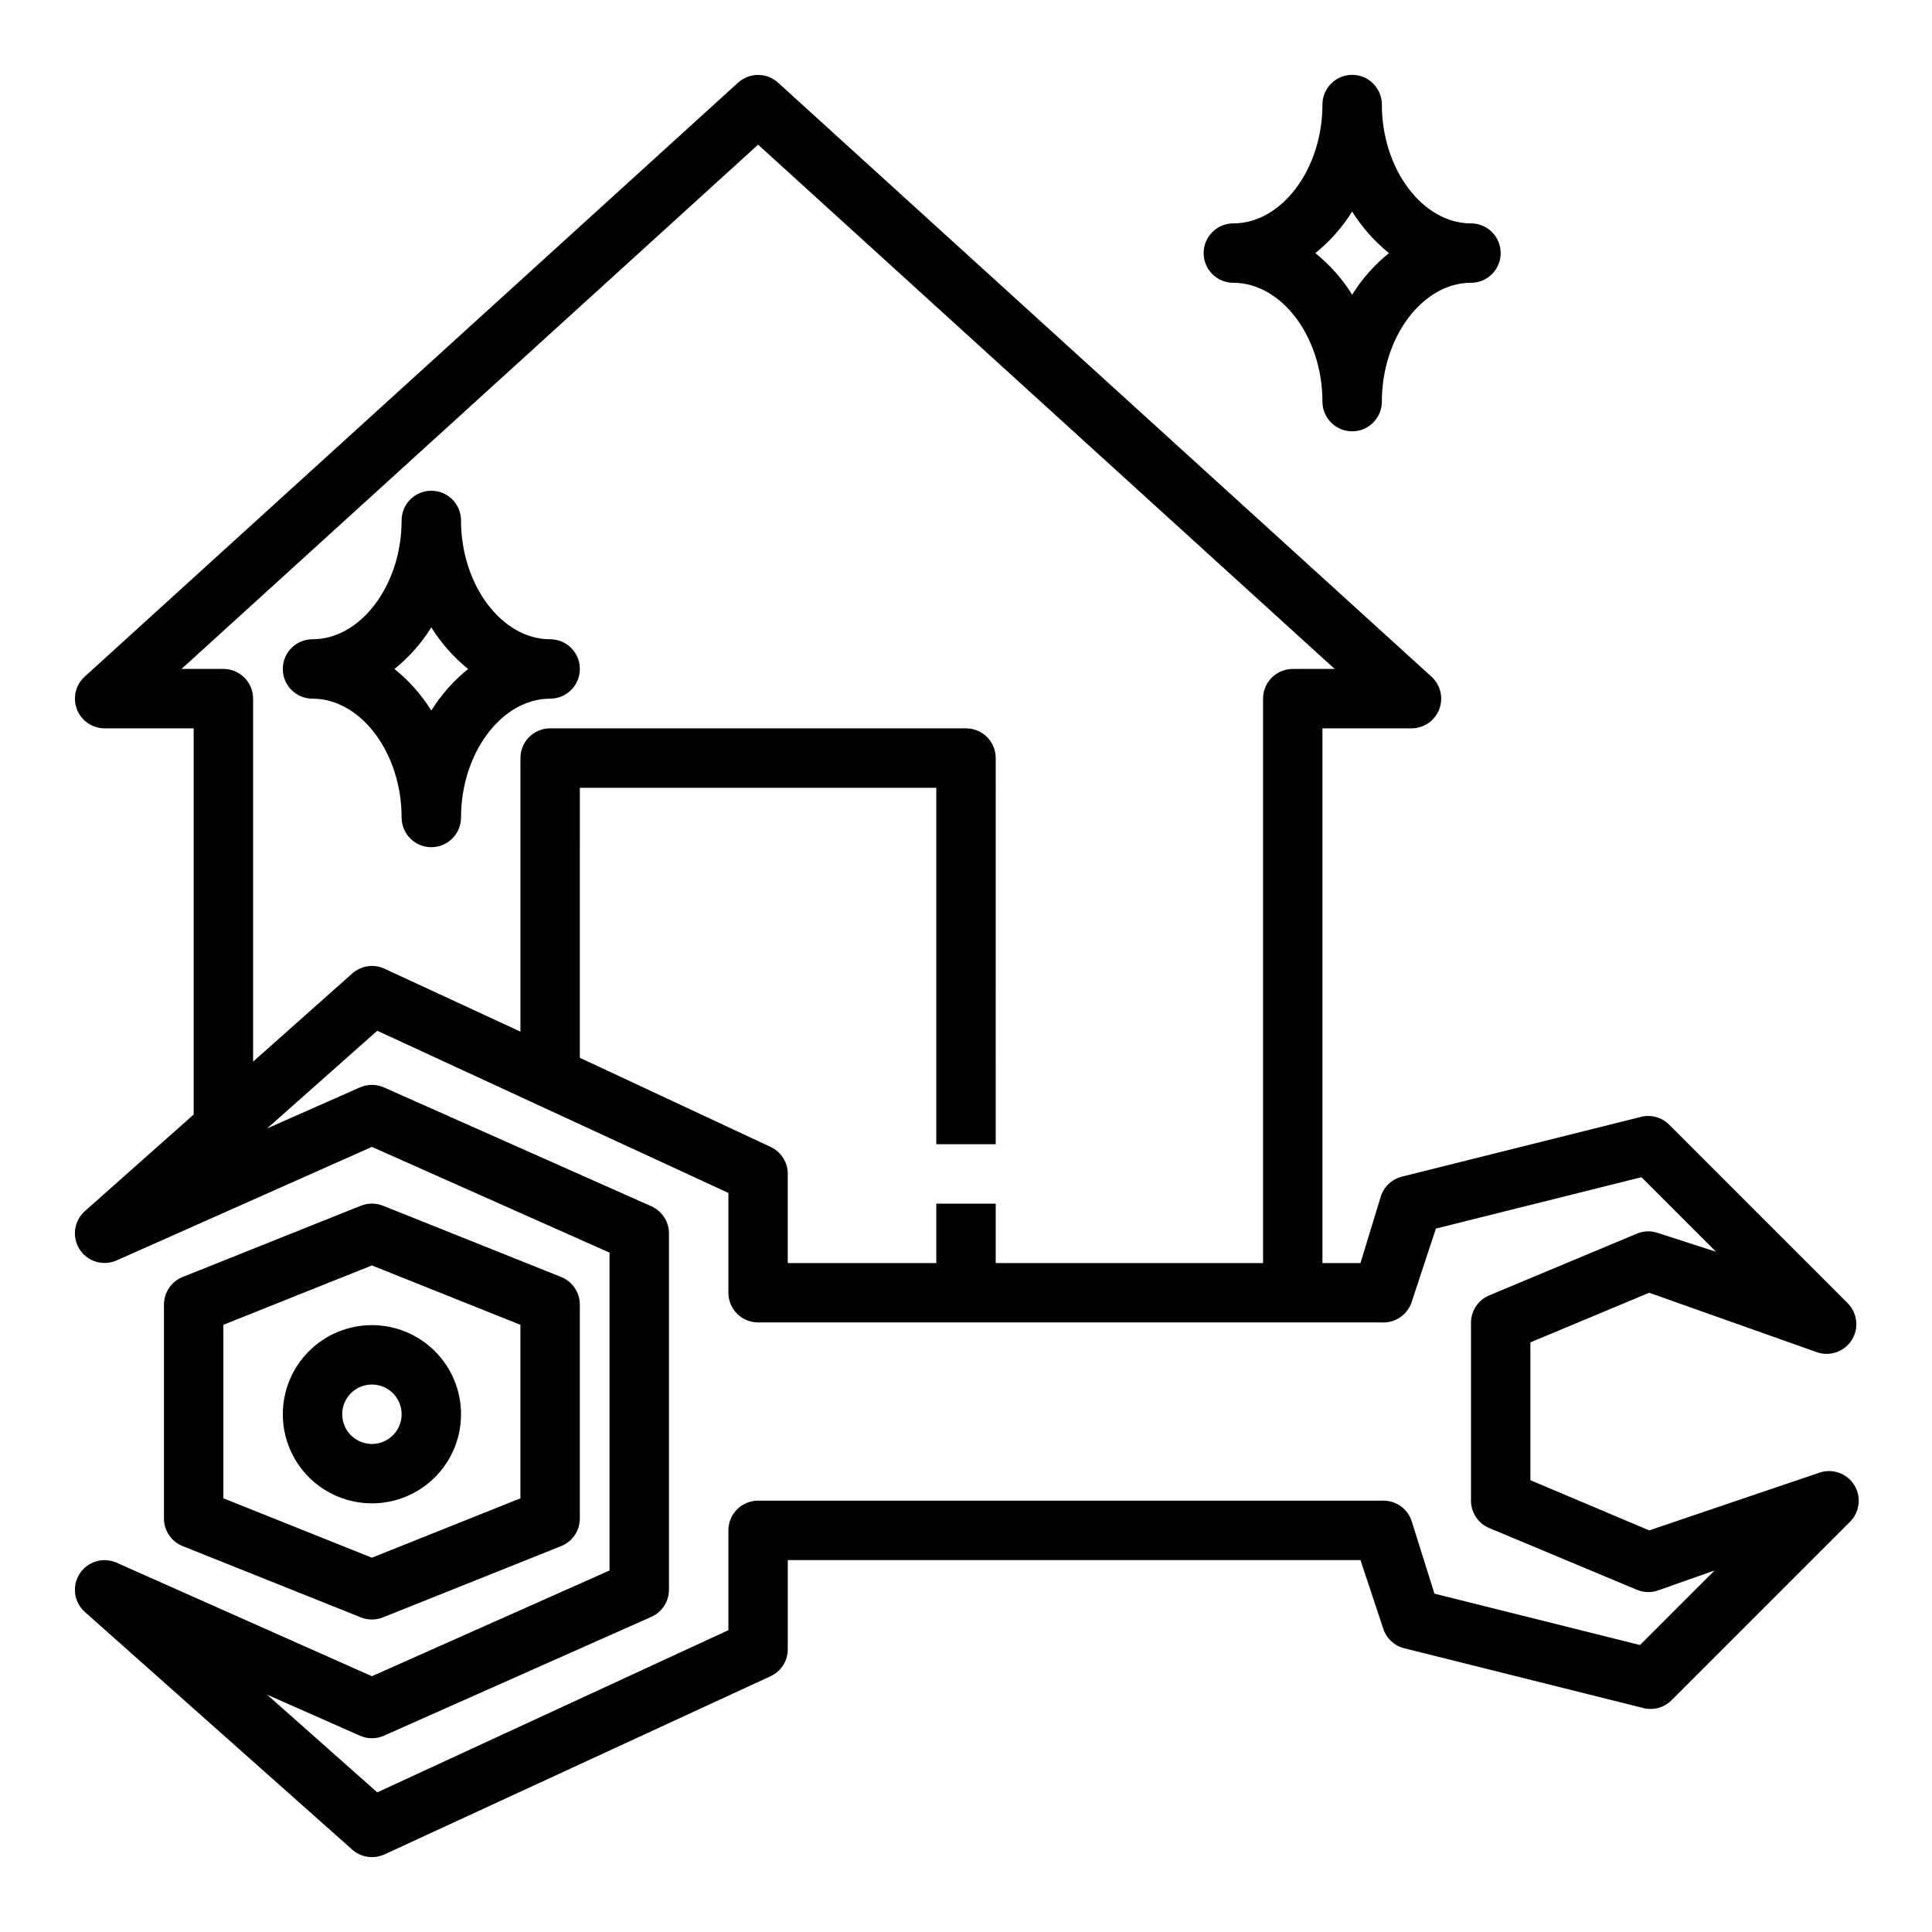
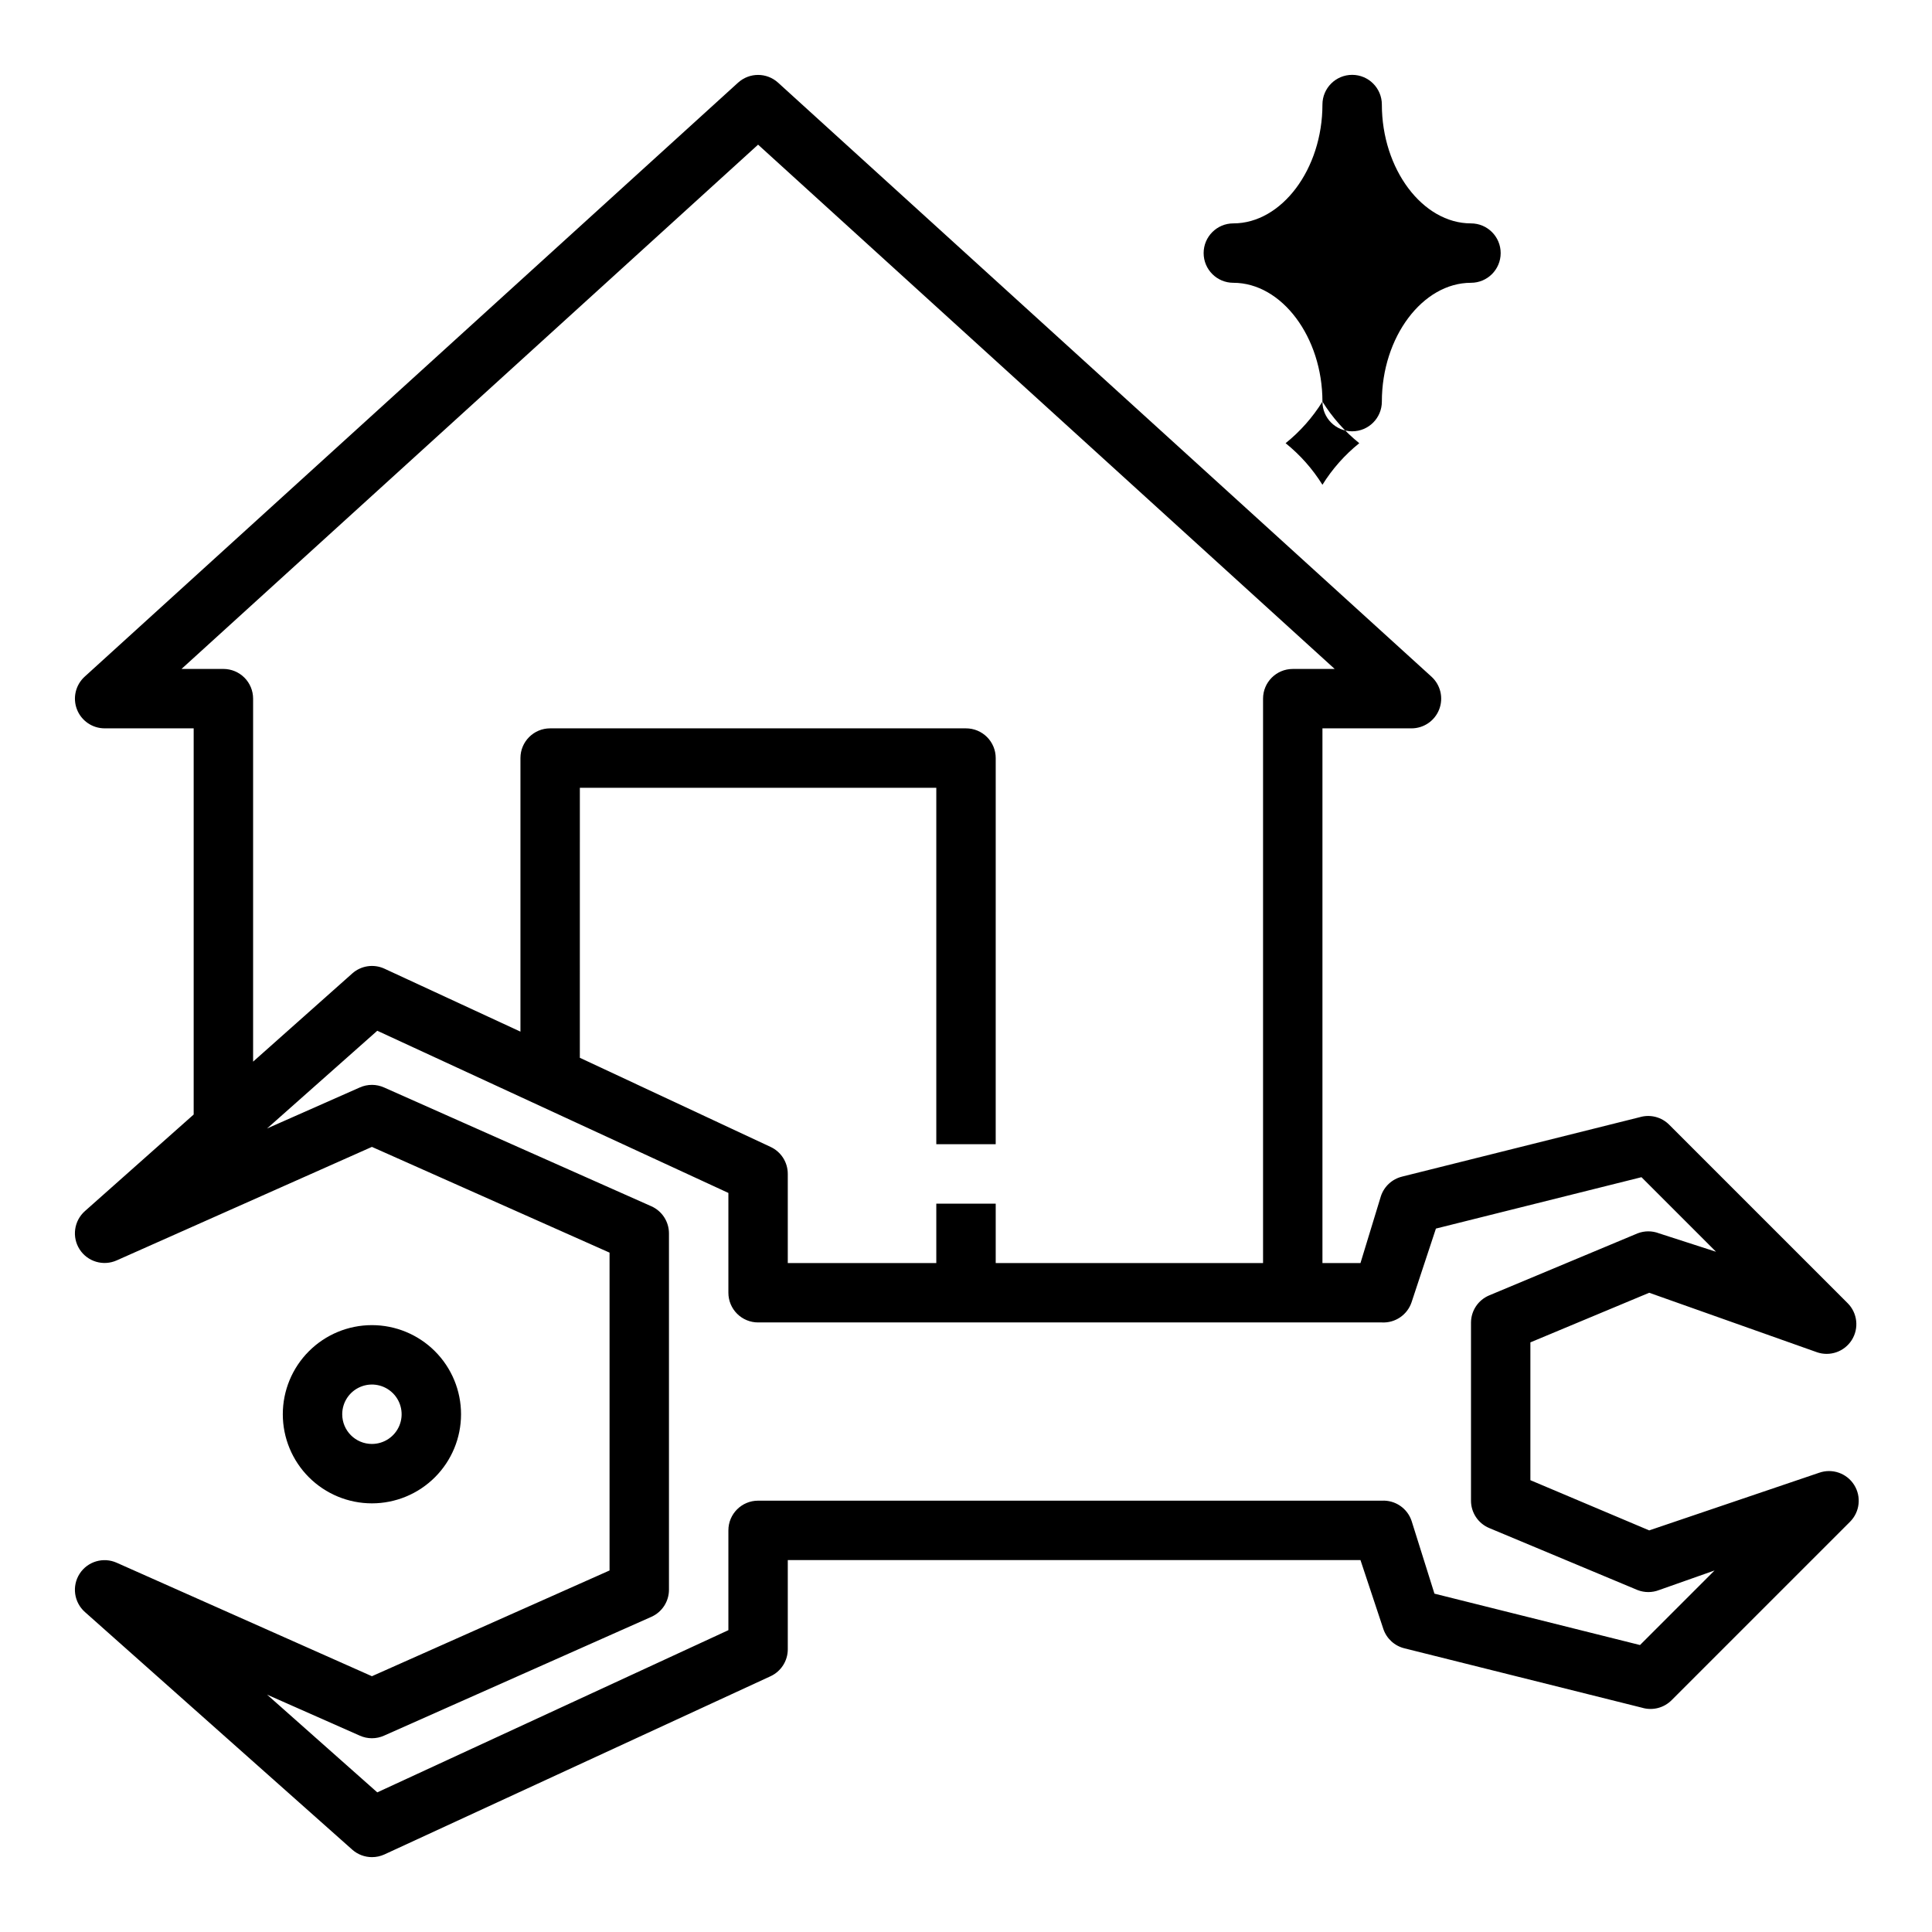
<svg xmlns="http://www.w3.org/2000/svg" fill="#000000" width="800px" height="800px" version="1.1" viewBox="144 144 512 512">
  <g>
    <path d="m339.62 165.88-173.18 157.44c-2.406 2.188-3.223 5.625-2.055 8.656 1.168 3.031 4.078 5.035 7.328 5.043h23.613v102.34l-28.809 25.582c-2.914 2.574-3.516 6.887-1.418 10.156 2.109 3.269 6.289 4.508 9.84 2.914l67.621-30.074 62.977 28.023v84.23l-62.977 28.023-67.621-30.066c-3.551-1.594-7.731-0.359-9.84 2.91-2.098 3.273-1.496 7.586 1.418 10.156l70.848 62.977c1.434 1.266 3.281 1.965 5.195 1.969 1.141 0.004 2.269-0.238 3.305-0.711l102.34-47.23c2.793-1.293 4.574-4.09 4.566-7.164v-23.617h151.77l6.062 18.262v0.004c0.863 2.547 2.973 4.477 5.59 5.117l62.977 15.742h-0.004c2.801 0.832 5.832 0.043 7.875-2.047l47.23-47.23c2.602-2.598 3.059-6.652 1.102-9.762-1.961-3.117-5.816-4.457-9.289-3.227l-45.027 15.27-31.488-13.305v-36.523l31.488-13.148 44.398 15.742v0.004c3.469 1.227 7.328-0.113 9.289-3.231 1.957-3.109 1.5-7.164-1.102-9.758l-47.234-47.234c-2.039-2.09-5.07-2.879-7.871-2.047l-62.977 15.742v0.004c-2.613 0.637-4.723 2.566-5.59 5.117l-5.43 17.789h-10.078v-141.7h23.617c3.25-0.008 6.16-2.012 7.328-5.043 1.164-3.031 0.352-6.469-2.055-8.656l-173.18-157.44c-2.996-2.703-7.551-2.703-10.547 0zm170.59 328.58c3.527 0.188 6.746-2.004 7.871-5.352l6.453-19.523 54.473-13.617 19.758 19.758-15.109-4.879c-1.824-0.703-3.844-0.703-5.668 0l-39.359 16.453c-2.883 1.219-4.769 4.031-4.801 7.16v47.234c0 3.16 1.891 6.012 4.801 7.242l39.359 16.453c1.824 0.703 3.844 0.703 5.668 0l14.719-5.195-19.758 19.758-54.473-13.617-6.062-19.289c-1.125-3.348-4.344-5.535-7.871-5.352h-165.31c-4.348 0-7.871 3.523-7.871 7.871v26.449l-93.047 42.984-29.207-25.902 24.562 10.863c2.051 0.926 4.402 0.926 6.453 0l70.848-31.488c2.82-1.266 4.641-4.07 4.644-7.16v-94.465c-0.004-3.094-1.824-5.894-4.644-7.164l-70.848-31.488c-2.051-0.922-4.402-0.922-6.453 0l-24.562 10.863 29.207-25.898 93.047 42.98v26.449c0 2.09 0.828 4.09 2.305 5.566s3.477 2.305 5.566 2.305zm-23.617-173.18c-4.348 0-7.871 3.523-7.871 7.871v149.57h-70.848v-15.742h-15.746v15.742h-39.359v-23.617c0.008-3.074-1.773-5.871-4.566-7.164l-50.539-23.617 0.004-71.555h94.461v94.465h15.742l0.004-102.34c0-2.09-0.828-4.09-2.305-5.566-1.477-1.477-3.481-2.305-5.566-2.305h-110.21c-4.348 0-7.871 3.523-7.871 7.871v72.5l-36.055-16.688c-2.832-1.301-6.168-0.809-8.5 1.258l-26.293 23.383v-96.199c0-2.086-0.828-4.09-2.305-5.566-1.477-1.473-3.481-2.305-5.566-2.305h-11.102l152.8-138.94 152.8 138.94z" />
-     <path d="m239.64 572.63c1.871 0.742 3.957 0.742 5.824 0l47.23-18.895h0.004c2.996-1.191 4.961-4.094 4.961-7.32v-56.68c0-3.227-1.965-6.125-4.961-7.32l-47.23-18.895-0.004 0.004c-1.867-0.746-3.953-0.746-5.824 0l-47.23 18.895v-0.004c-2.996 1.195-4.965 4.094-4.961 7.32v56.68c-0.004 3.227 1.965 6.129 4.961 7.32zm-36.445-77.539 39.359-15.742 39.359 15.742v45.973l-39.359 15.742-39.359-15.742z" />
    <path d="m266.18 518.79c0-6.266-2.488-12.273-6.918-16.699-4.43-4.43-10.438-6.918-16.699-6.918-6.266 0-12.27 2.488-16.699 6.918-4.43 4.426-6.918 10.434-6.918 16.699 0 6.262 2.488 12.27 6.918 16.699 4.43 4.426 10.434 6.914 16.699 6.914 6.262 0 12.27-2.488 16.699-6.914 4.43-4.43 6.918-10.438 6.918-16.699zm-31.488 0c0-3.188 1.918-6.055 4.859-7.273s6.324-0.547 8.578 1.707c2.25 2.25 2.926 5.637 1.707 8.578-1.219 2.941-4.09 4.859-7.273 4.859-4.348 0-7.871-3.523-7.871-7.871z" />
-     <path d="m494.46 250.43c0 4.348 3.527 7.871 7.875 7.871 4.348 0 7.871-3.523 7.871-7.871 0-17.082 10.785-31.488 23.617-31.488 4.348 0 7.871-3.523 7.871-7.871 0-4.348-3.523-7.871-7.871-7.871-12.832 0-23.617-14.406-23.617-31.488 0-4.348-3.523-7.875-7.871-7.875-4.348 0-7.875 3.527-7.875 7.875 0 17.082-10.785 31.488-23.617 31.488h0.004c-4.348 0-7.871 3.523-7.871 7.871 0 4.348 3.523 7.871 7.871 7.871 12.832 0 23.613 14.406 23.613 31.488zm7.871-50.383 0.004 0.004c2.609 4.195 5.91 7.922 9.762 11.02-3.852 3.098-7.152 6.824-9.762 11.02-2.609-4.195-5.91-7.922-9.762-11.02 3.852-3.098 7.152-6.824 9.762-11.02z" />
-     <path d="m289.79 313.41c-12.832 0-23.617-14.406-23.617-31.488h0.004c0-4.348-3.527-7.871-7.875-7.871-4.348 0-7.871 3.523-7.871 7.871 0 17.082-10.785 31.488-23.617 31.488-4.348 0-7.871 3.523-7.871 7.871s3.523 7.871 7.871 7.871c12.832 0 23.617 14.406 23.617 31.488 0 4.348 3.523 7.875 7.871 7.875 4.348 0 7.875-3.527 7.875-7.875 0-17.082 10.785-31.488 23.617-31.488h-0.004c4.348 0 7.875-3.523 7.875-7.871s-3.527-7.871-7.875-7.871zm-31.488 18.895c-2.609-4.199-5.91-7.926-9.762-11.023 3.852-3.098 7.152-6.824 9.762-11.02 2.609 4.195 5.91 7.922 9.762 11.02-3.852 3.098-7.152 6.824-9.762 11.023z" />
+     <path d="m494.46 250.43c0 4.348 3.527 7.871 7.875 7.871 4.348 0 7.871-3.523 7.871-7.871 0-17.082 10.785-31.488 23.617-31.488 4.348 0 7.871-3.523 7.871-7.871 0-4.348-3.523-7.871-7.871-7.871-12.832 0-23.617-14.406-23.617-31.488 0-4.348-3.523-7.875-7.871-7.875-4.348 0-7.875 3.527-7.875 7.875 0 17.082-10.785 31.488-23.617 31.488h0.004c-4.348 0-7.871 3.523-7.871 7.871 0 4.348 3.523 7.871 7.871 7.871 12.832 0 23.613 14.406 23.613 31.488zc2.609 4.195 5.91 7.922 9.762 11.02-3.852 3.098-7.152 6.824-9.762 11.02-2.609-4.195-5.91-7.922-9.762-11.02 3.852-3.098 7.152-6.824 9.762-11.02z" />
  </g>
</svg>